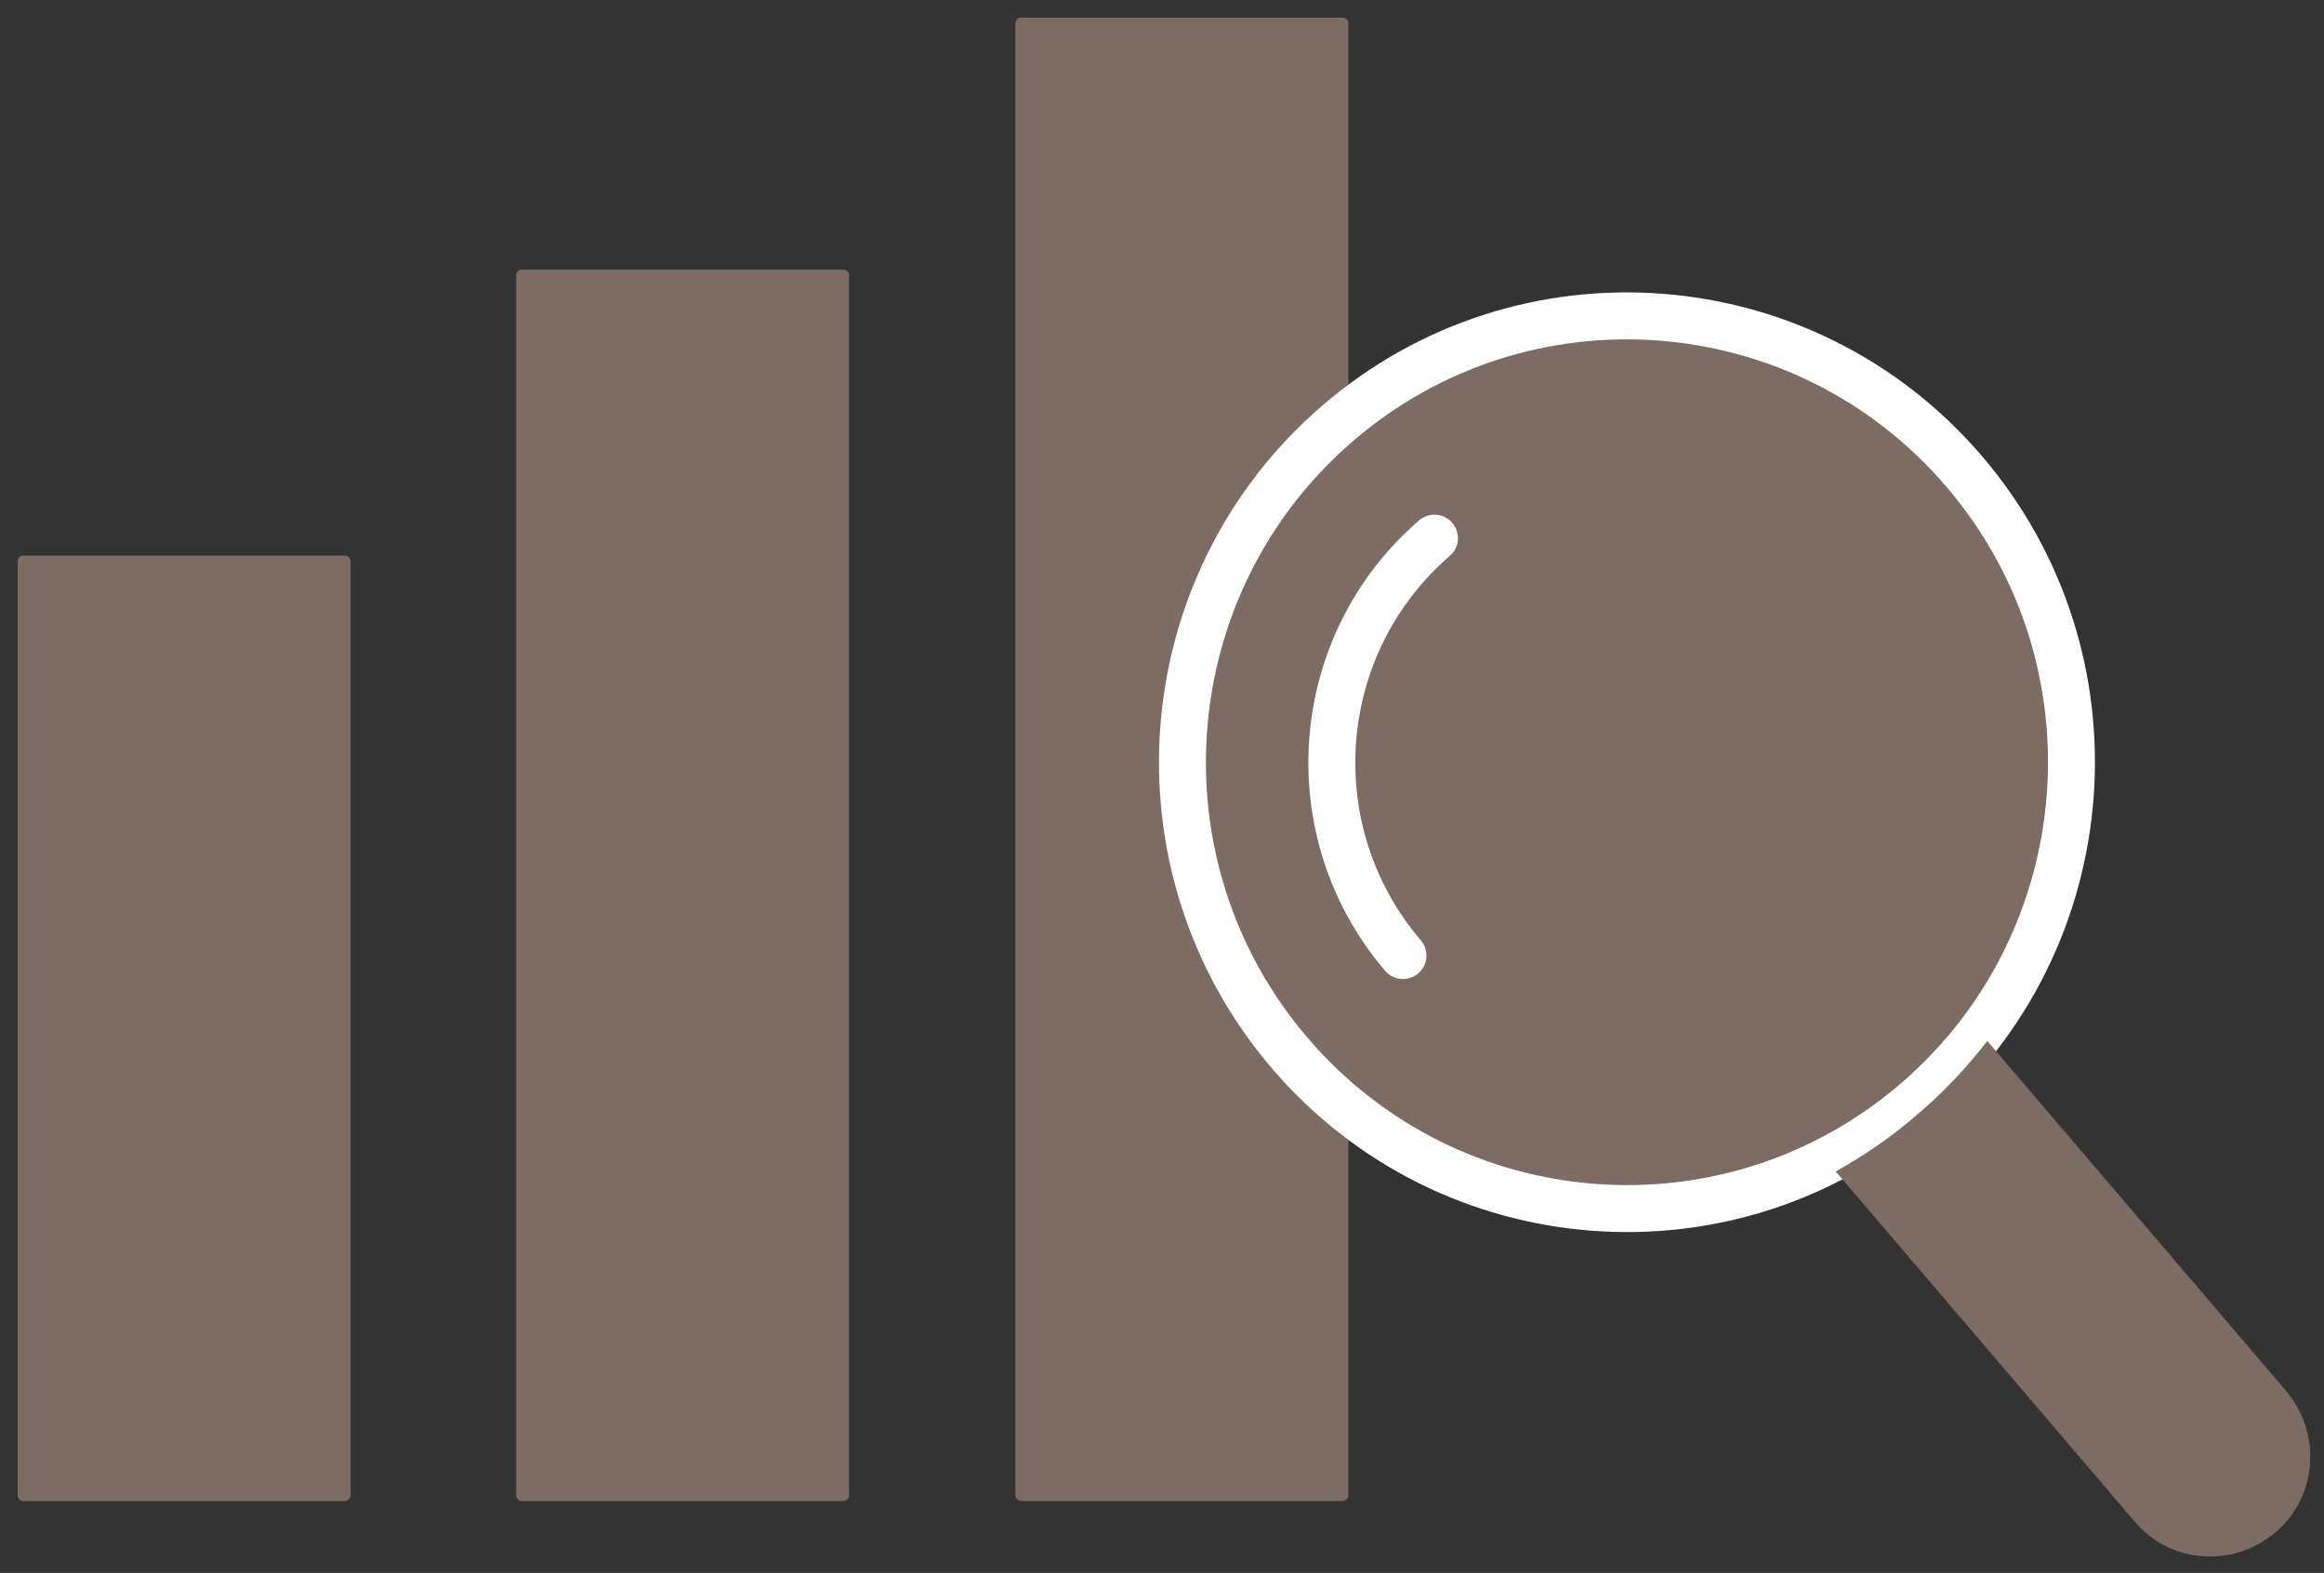
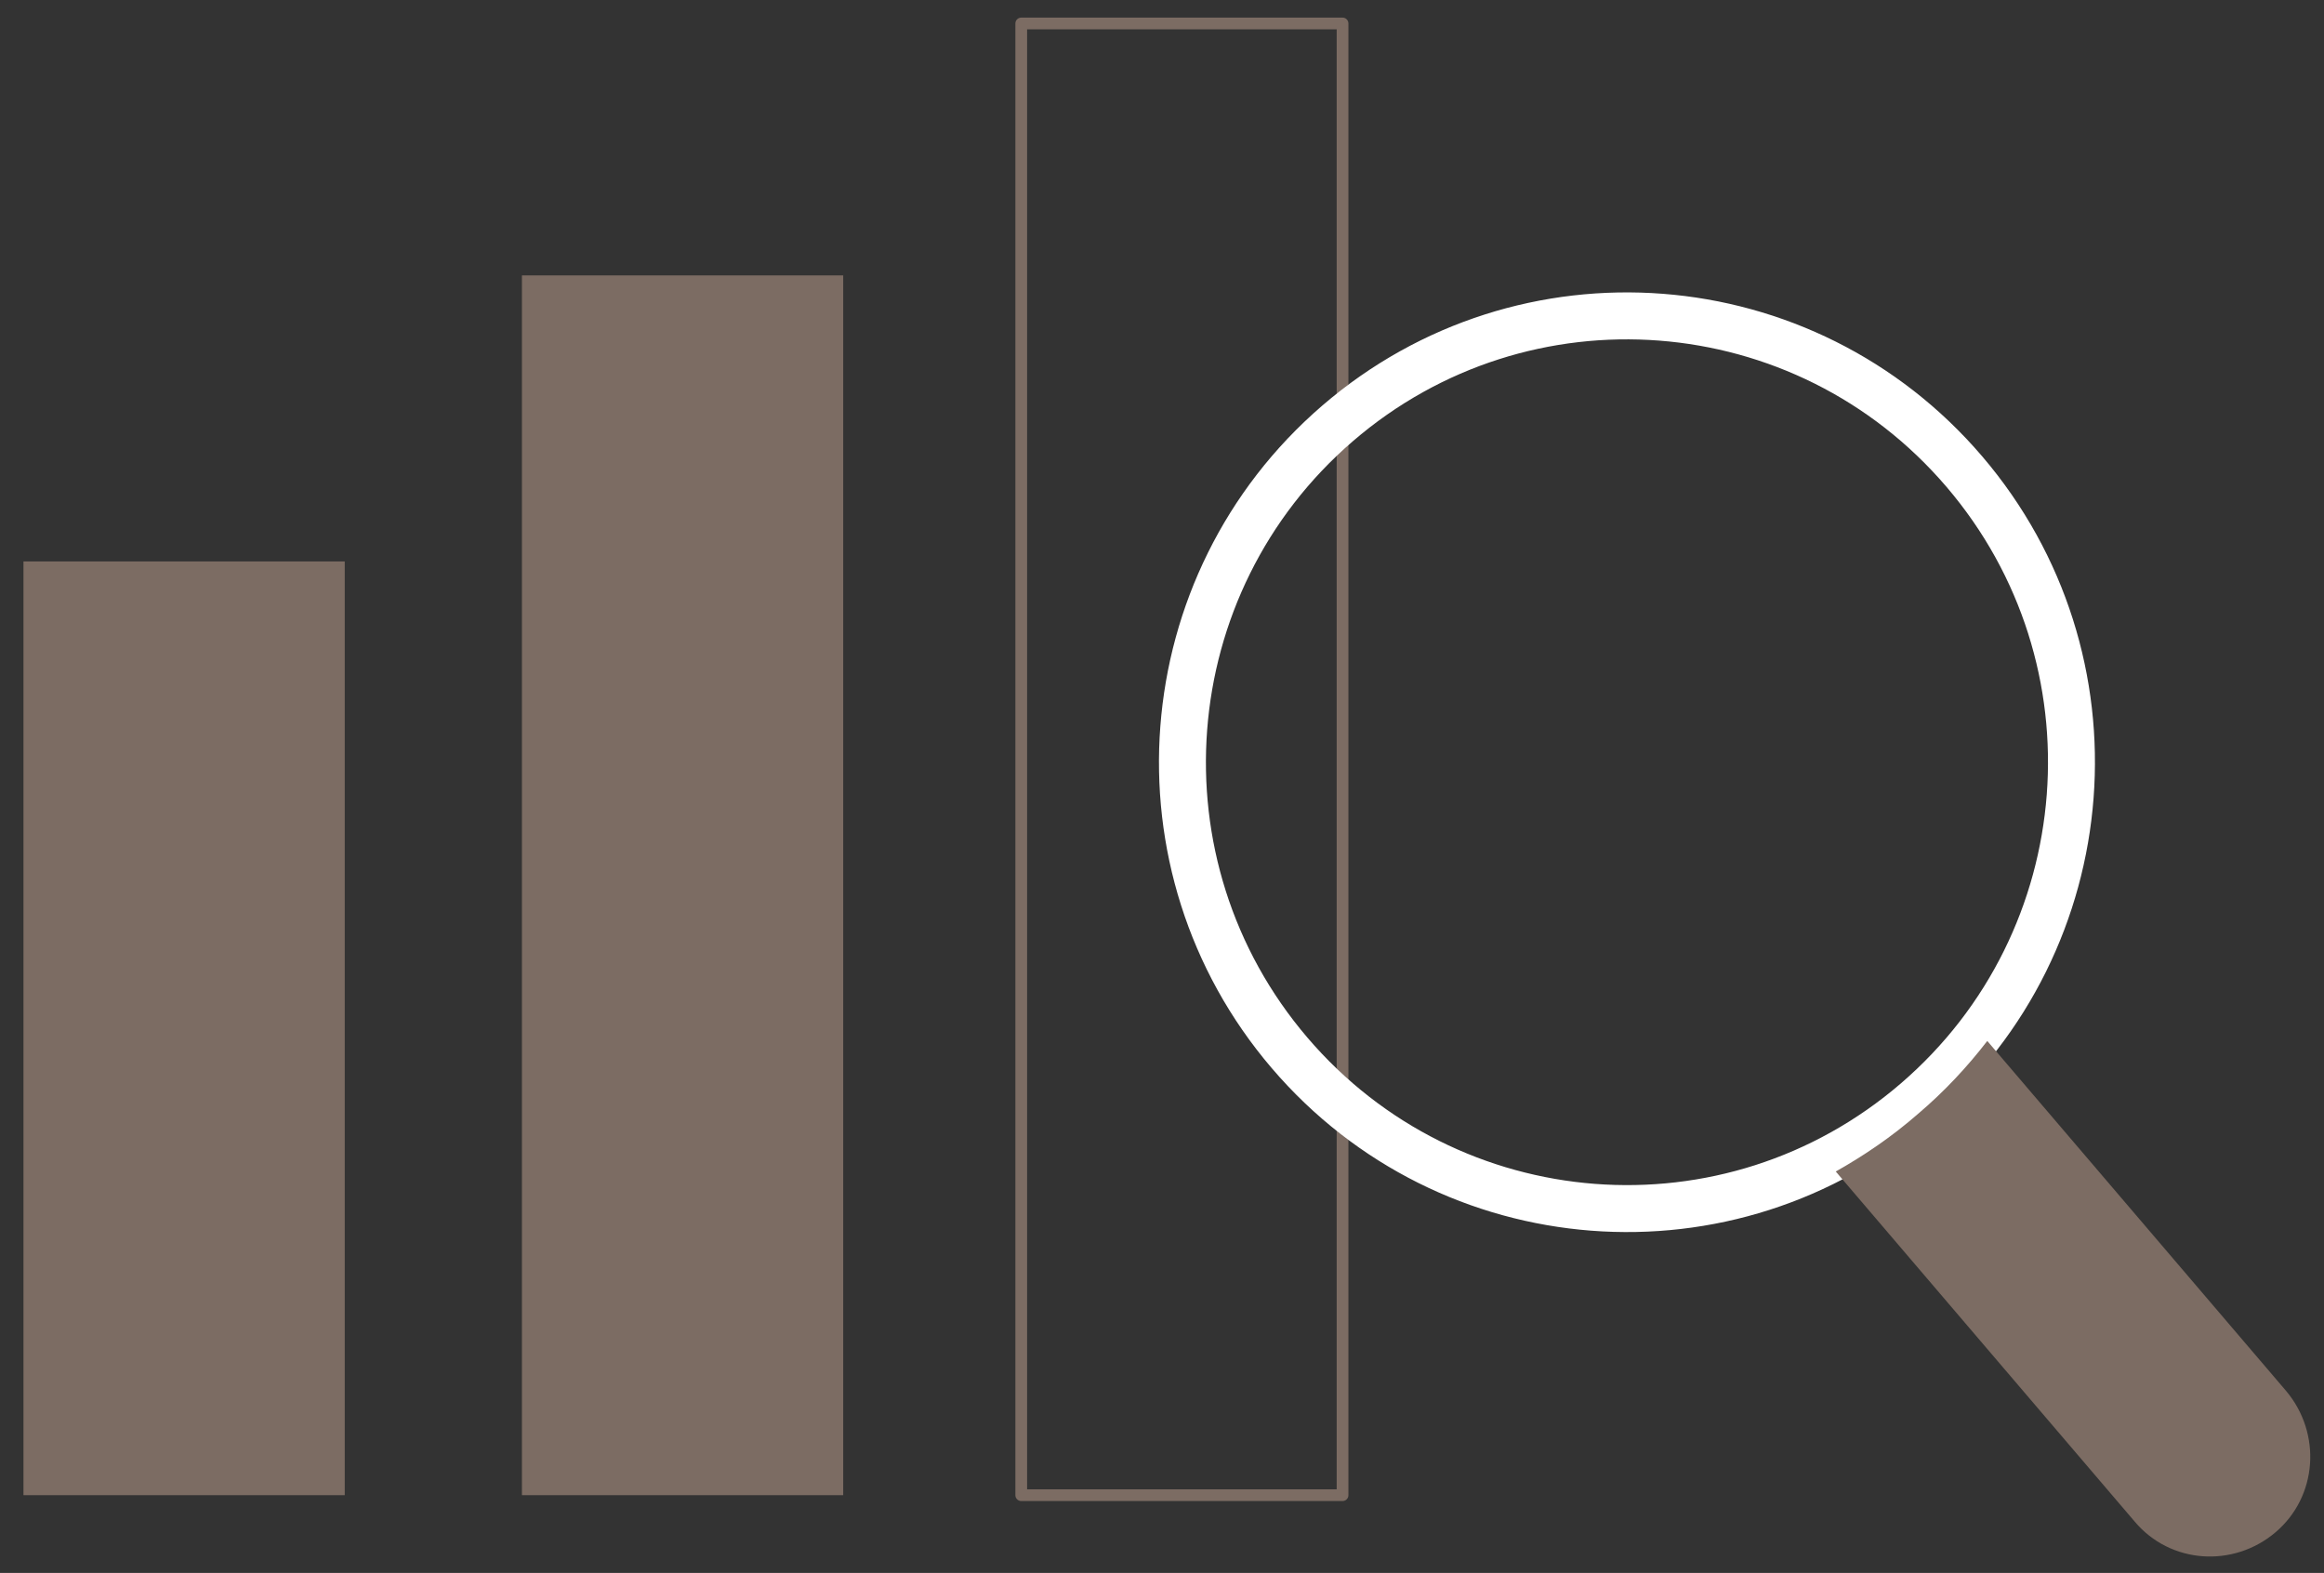
<svg xmlns="http://www.w3.org/2000/svg" width="99" height="67" viewBox="0 0 99 67" fill="none">
  <rect x="0" y="0" width="99" height="67" fill="#333333" stroke="none" />
  <path d="M35.92 11.731H22.234V63.688H35.92V11.731Z" fill="#7C6C63" />
-   <path d="M35.92 11.731H22.234V63.688H35.92V11.731Z" stroke="#7C6C63" stroke-width="0.5" stroke-linecap="round" stroke-linejoin="round" />
-   <path d="M57.191 1H43.504V63.688H57.191V1Z" fill="#7C6C63" />
  <path d="M57.191 1H43.504V63.688H57.191V1Z" stroke="#7C6C63" stroke-width="0.5" stroke-linecap="round" stroke-linejoin="round" />
  <path d="M14.686 23.915H1V63.688H14.686V23.915Z" fill="#7C6C63" />
-   <path d="M14.686 23.915H1V63.688H14.686V23.915Z" stroke="#7C6C63" stroke-width="0.5" stroke-linecap="round" stroke-linejoin="round" />
-   <path d="M83.681 20.09C90.489 28.058 89.571 40.065 81.635 46.9C73.698 53.736 61.741 52.815 54.933 44.846C48.125 36.877 49.042 24.871 56.979 18.035C64.915 11.2 76.873 12.121 83.681 20.09Z" fill="#7C6C63" />
  <path d="M83.681 20.09C90.489 28.058 89.571 40.065 81.635 46.9C73.698 53.736 61.741 52.815 54.933 44.846C48.125 36.877 49.042 24.871 56.979 18.035C64.915 11.2 76.873 12.121 83.681 20.09Z" stroke="white" stroke-width="2" stroke-linecap="round" stroke-linejoin="round" />
-   <path d="M59.765 40.702C55.25 35.425 55.85 27.456 61.106 22.923" stroke="white" stroke-width="2" stroke-linecap="round" stroke-linejoin="round" />
  <path d="M78.201 49.901L90.934 64.811C92.451 66.617 95.132 66.794 96.931 65.272C98.73 63.749 98.906 61.057 97.389 59.251L84.656 44.34C83.809 45.438 82.822 46.501 81.693 47.457C80.599 48.413 79.4 49.228 78.201 49.901Z" fill="#7C6C63" />
</svg>